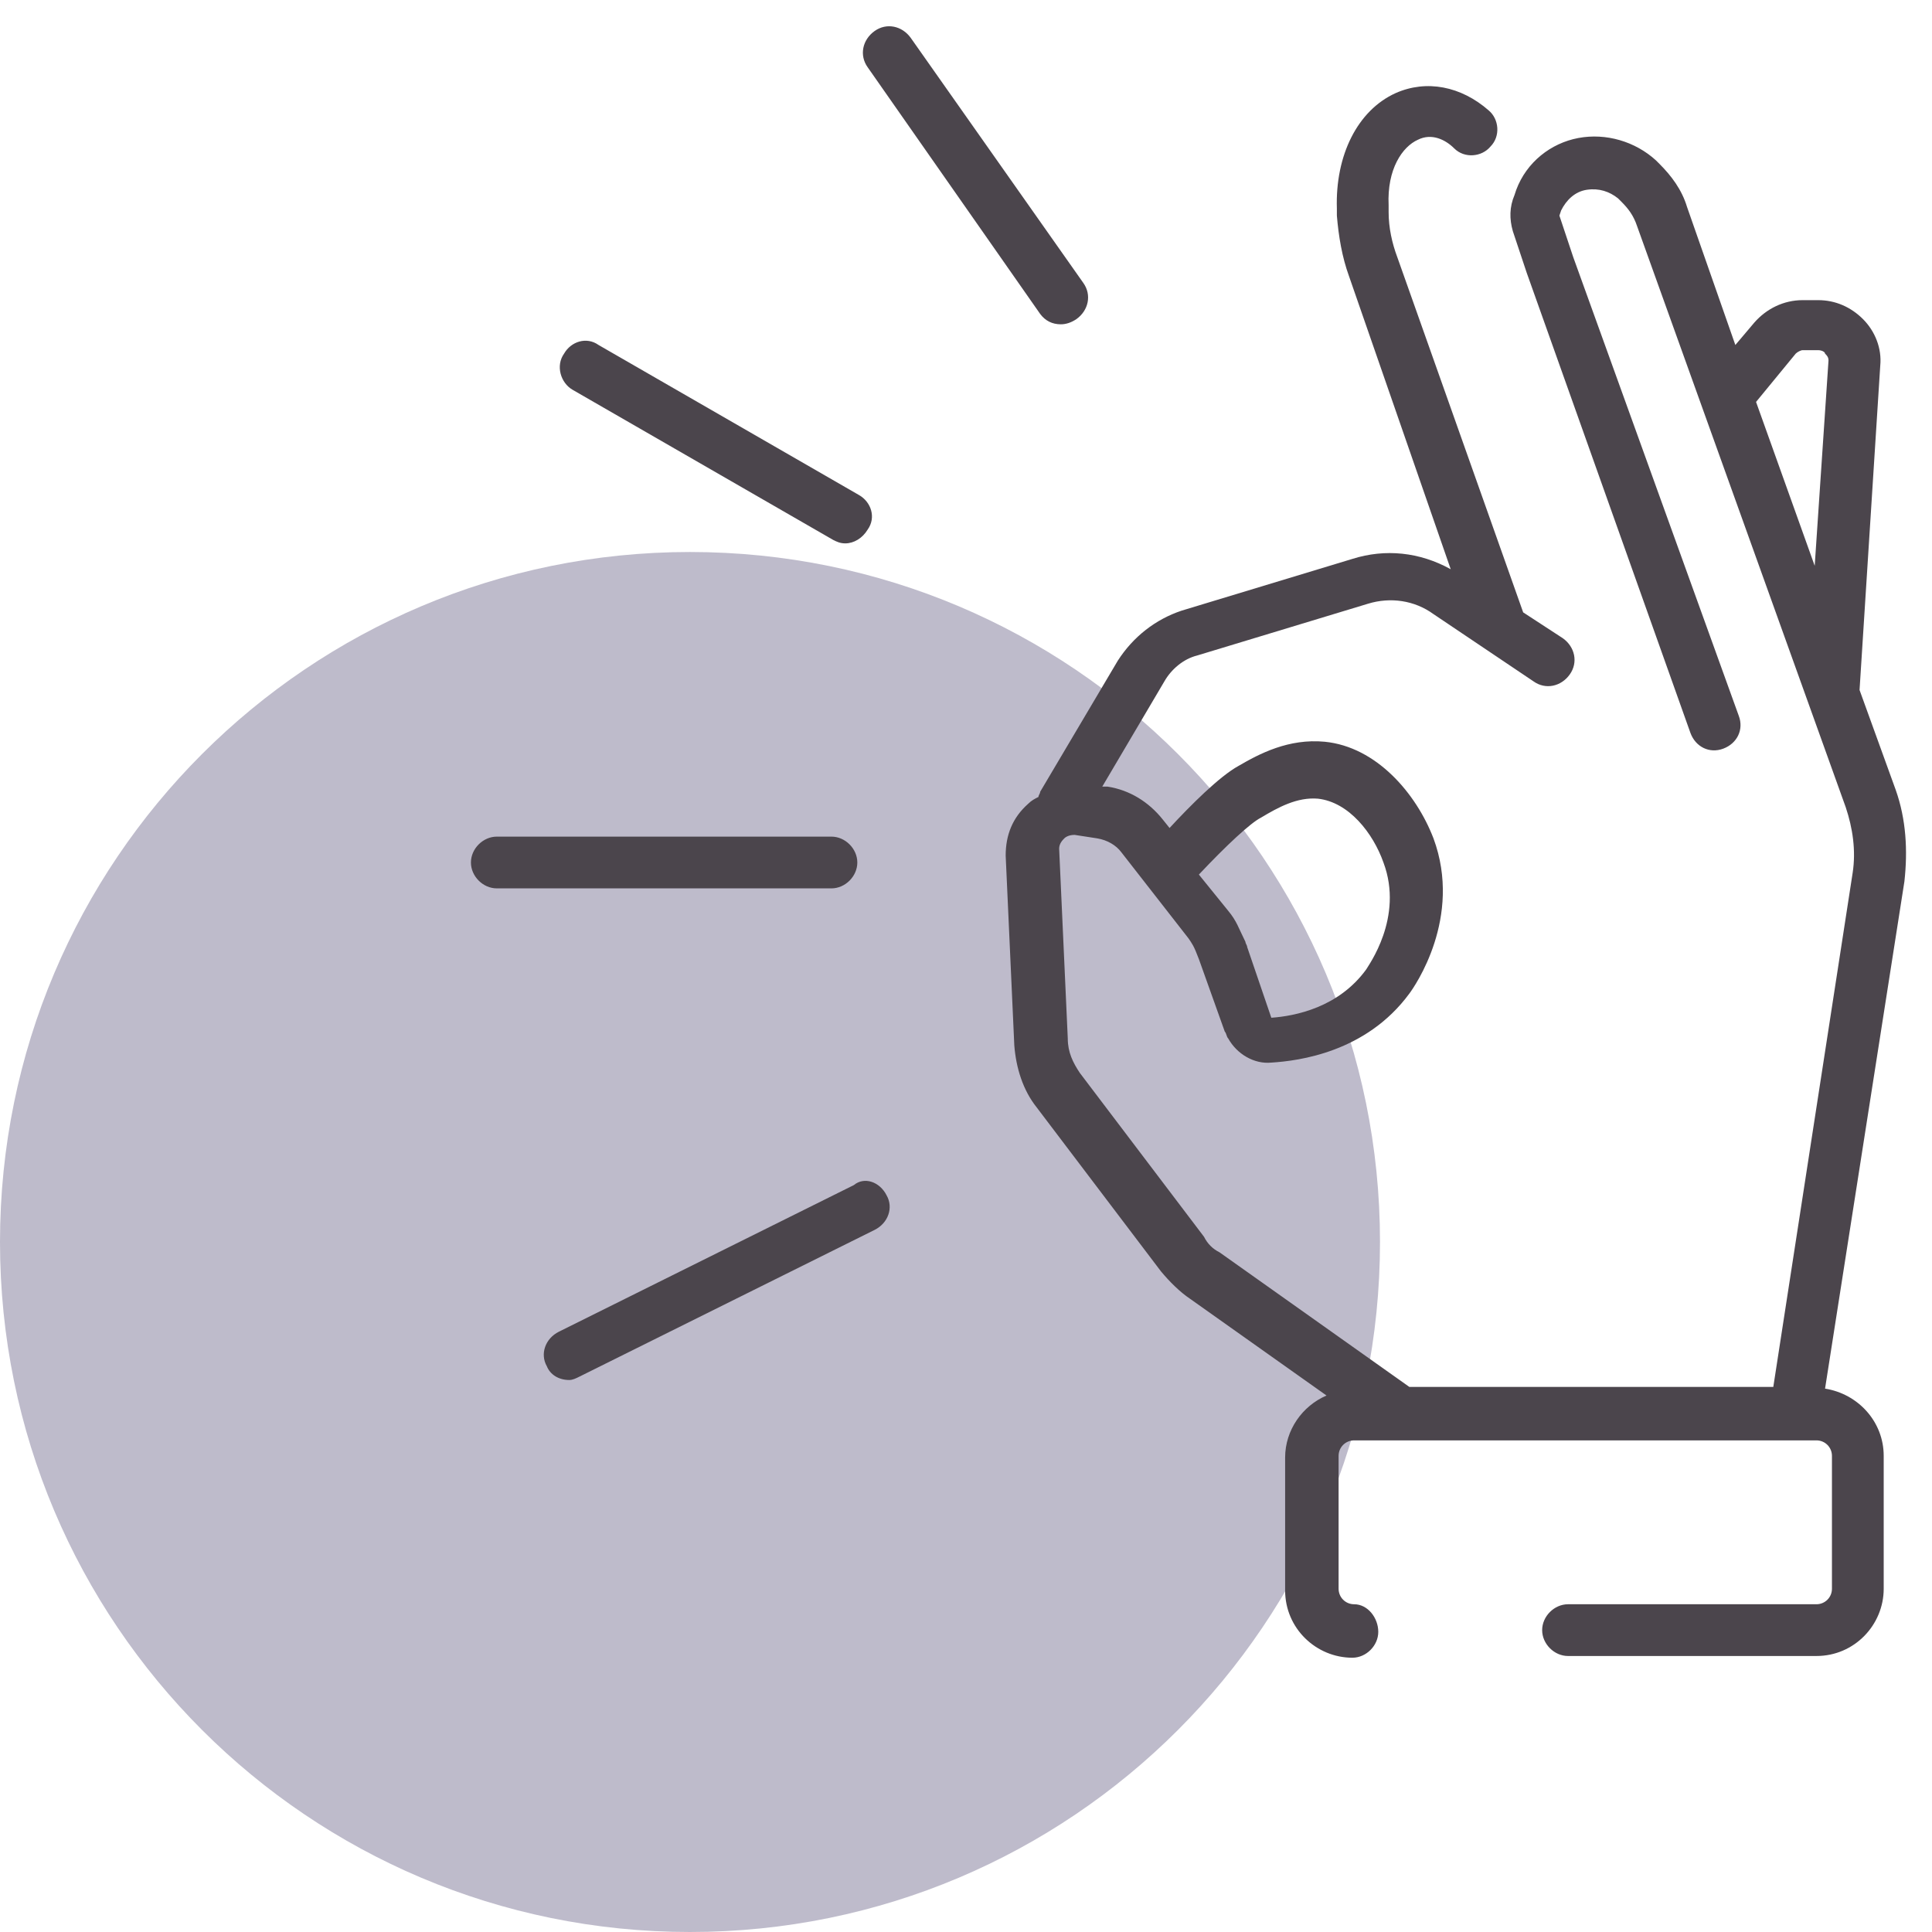
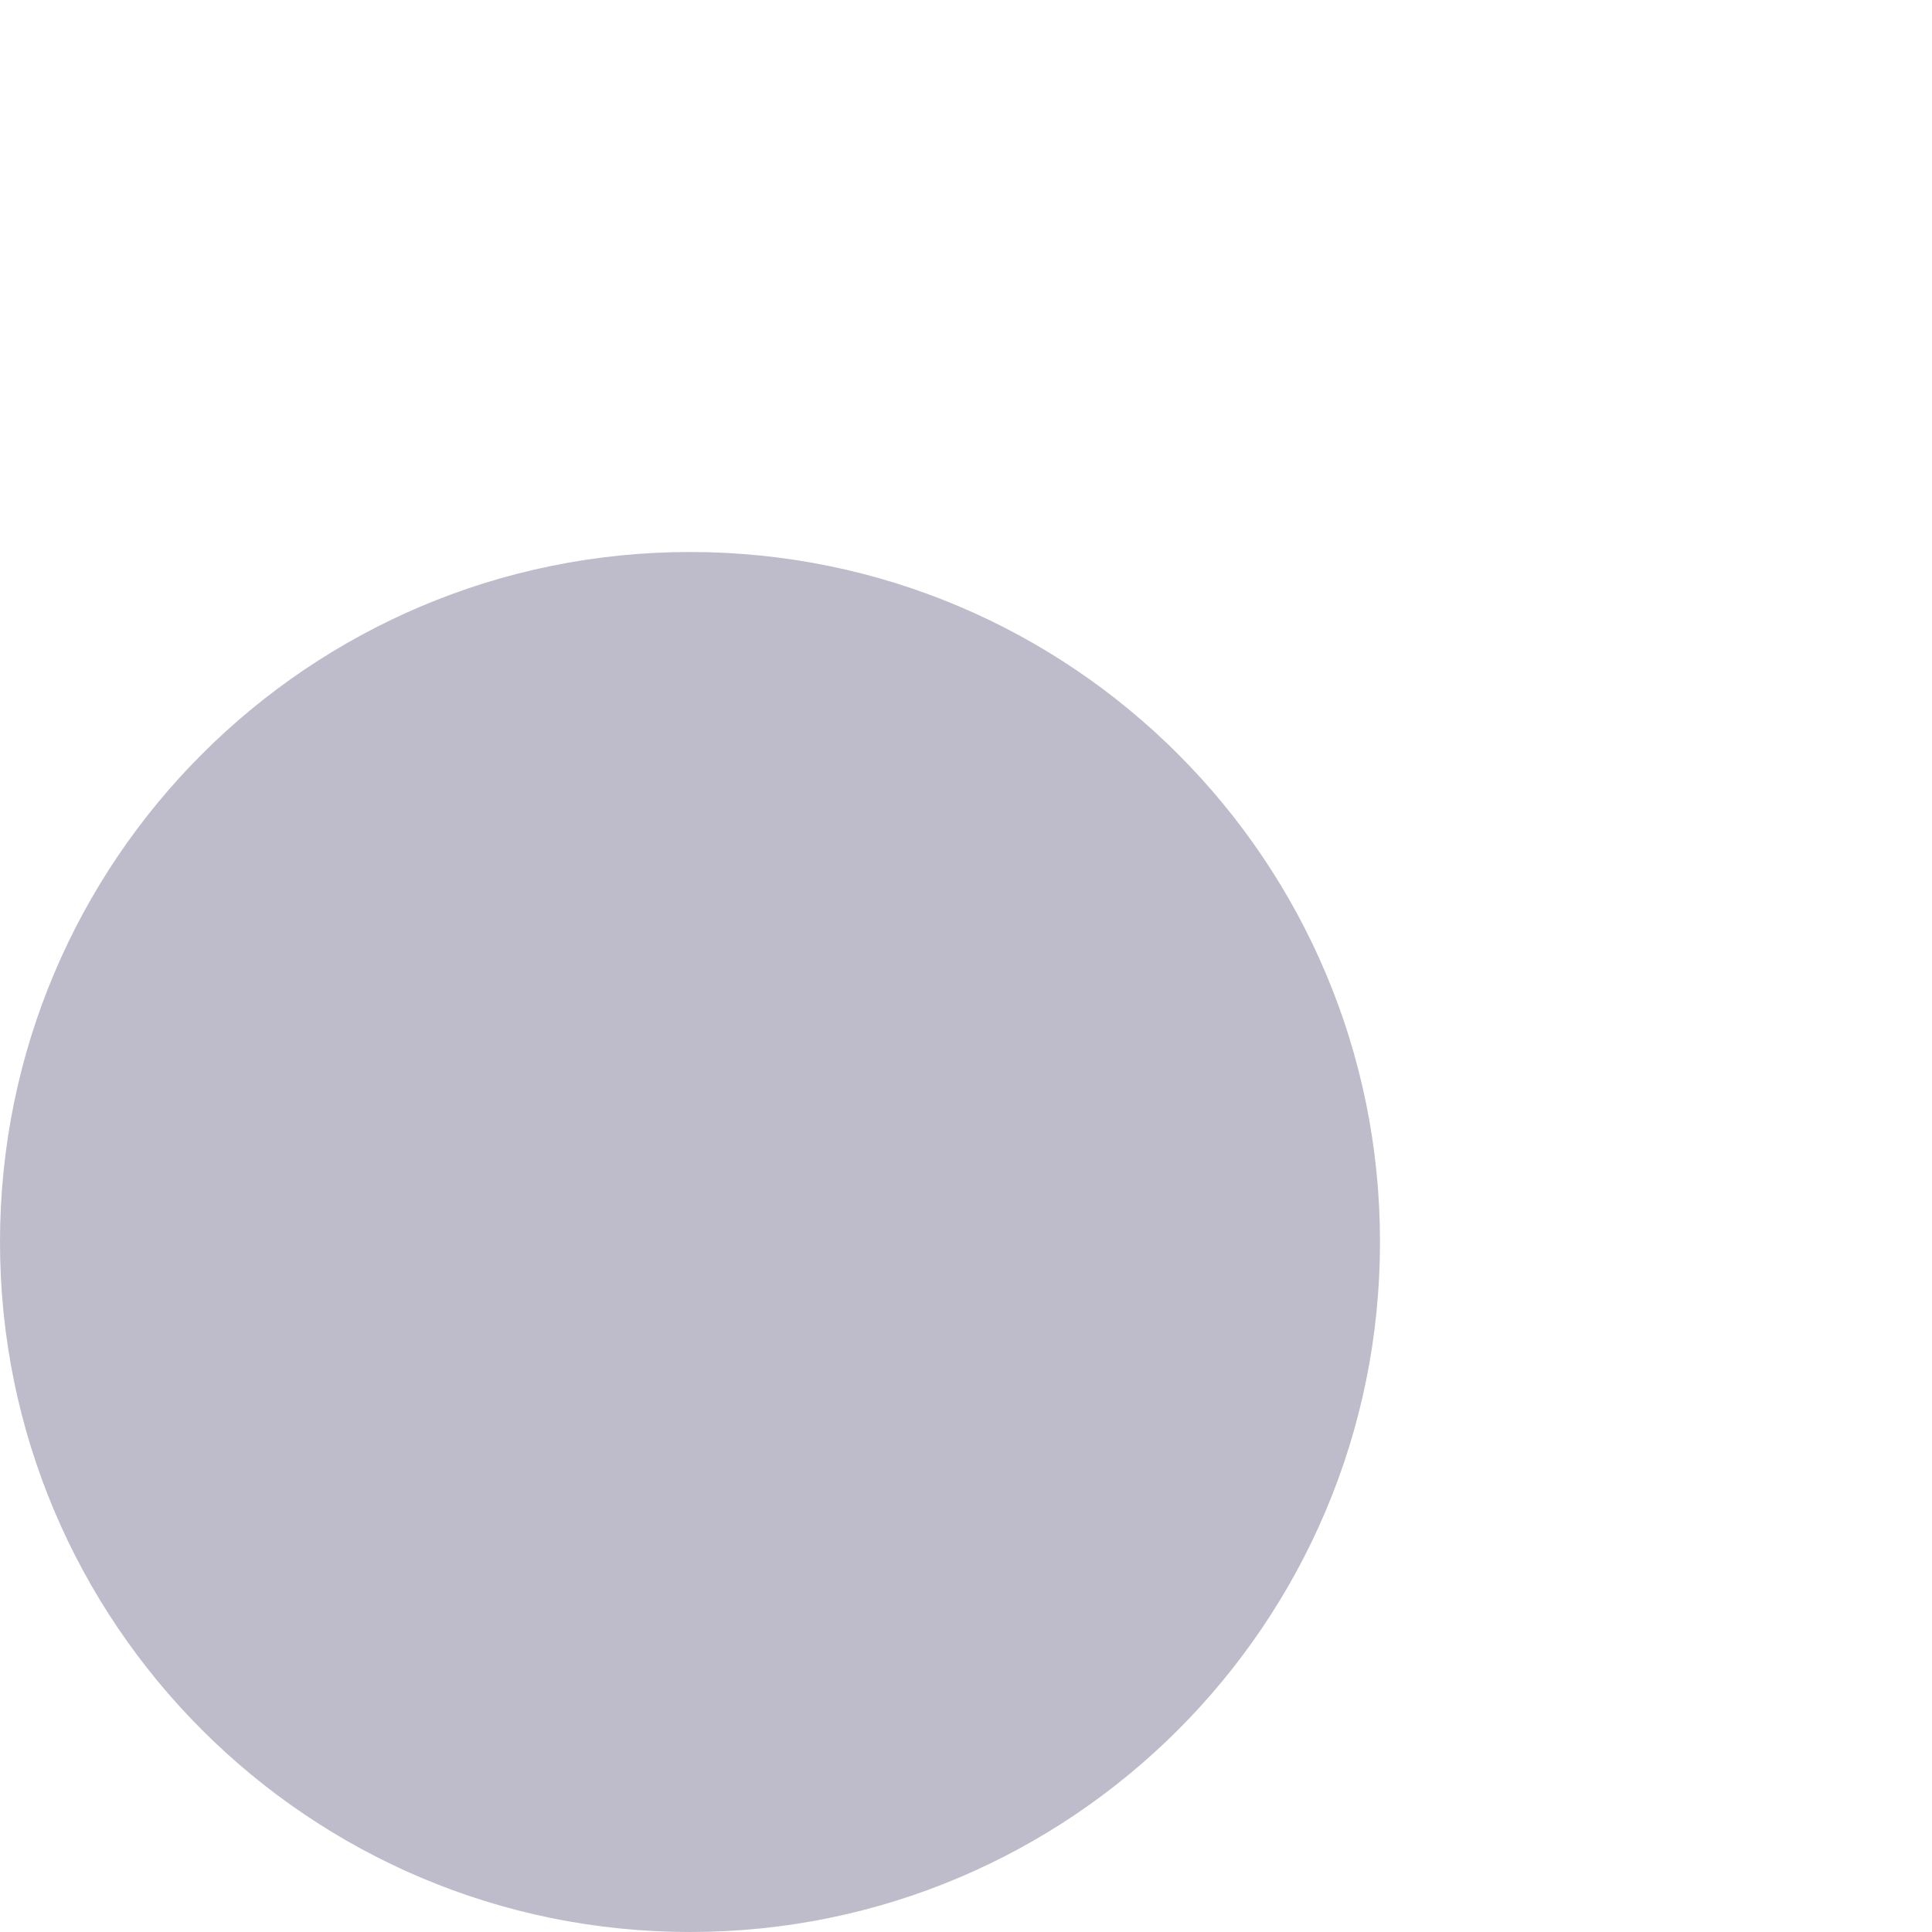
<svg xmlns="http://www.w3.org/2000/svg" version="1.1" id="Layer_1" x="0px" y="0px" viewBox="0 0 112 112" style="enable-background:new 0 0 112 112;" xml:space="preserve">
  <style type="text/css">
	.st0{fill:#BEBBCB;}
	.st1{fill:#4B454C;}
</style>
  <path id="icon-bg" class="st0" d="M80,72c0-22.1-17.9-40-40-40C17.9,32,0,49.9,0,72c0,22.1,17.9,40,40,40C62.1,112,80,94.1,80,72" />
-   <path id="icon" class="st1" d="M109.9,45.8l-2.1-5.8l1.2-18.8c0.1-1-0.3-2-1-2.7c-0.7-0.7-1.6-1.1-2.6-1.1h-0.9  c-1.1,0-2.1,0.5-2.8,1.3l-1.1,1.3l-2.8-8c-0.3-1-0.9-1.8-1.6-2.5L96,9.3c-1.2-1.1-2.9-1.6-4.5-1.3c-1.6,0.3-3,1.4-3.6,3l-0.1,0.3  c-0.3,0.7-0.3,1.4-0.1,2.1l0.8,2.4L98,42.5c0.3,0.8,1.1,1.2,1.9,0.9c0.8-0.3,1.2-1.1,0.9-1.9l-9.6-26.6l-0.8-2.4l0.1-0.3  c0.3-0.6,0.8-1.1,1.5-1.2c0.7-0.1,1.3,0.1,1.8,0.5l0.2,0.2c0.4,0.4,0.7,0.8,0.9,1.4L107,46.8c0.4,1.2,0.6,2.5,0.4,3.8l-4.6,29.8  H81.7l-11-7.8c-0.4-0.2-0.7-0.5-0.9-0.9l-7.2-9.5c-0.4-0.6-0.7-1.2-0.7-2l-0.5-11c0-0.3,0.2-0.5,0.3-0.6c0.1-0.1,0.3-0.2,0.6-0.2  l1.3,0.2c0.6,0.1,1.1,0.4,1.4,0.8l3.9,5c0.2,0.3,0.3,0.4,0.6,1.2l1.5,4.2c0.1,0.1,0.1,0.3,0.2,0.4c0.5,0.9,1.5,1.5,2.5,1.4  c1.6-0.1,5.5-0.6,8-4c0.3-0.4,3.1-4.4,1.4-9c-1-2.6-3.3-5.3-6.3-5.6c-2.1-0.2-3.8,0.7-5,1.4c-1.1,0.6-2.8,2.3-4,3.6l-0.4-0.5  c-0.8-1-1.9-1.7-3.2-1.9l-0.3,0l3.6-6.1c0.4-0.7,1.1-1.3,1.9-1.5l9.9-3c1.3-0.4,2.7-0.2,3.8,0.6l5.8,3.9c0.7,0.5,1.6,0.3,2.1-0.4  c0.5-0.7,0.3-1.6-0.4-2.1l-2.3-1.5L81,14.9c-0.3-0.8-0.5-1.7-0.5-2.6l0-0.4c-0.1-2.1,0.8-3.4,1.7-3.8c0.8-0.4,1.6,0,2.1,0.5  c0.6,0.6,1.6,0.5,2.1-0.1c0.6-0.6,0.5-1.6-0.1-2.1c-1.6-1.4-3.6-1.8-5.4-1c-2.2,1-3.5,3.6-3.4,6.7l0,0.4c0.1,1.2,0.3,2.4,0.7,3.5  L84.1,33c-1.8-1-3.8-1.2-5.7-0.6l-9.9,3c-1.5,0.5-2.8,1.5-3.7,2.9l-4.5,7.6c0,0.1-0.1,0.2-0.1,0.3c-0.2,0.1-0.4,0.2-0.6,0.4  c-0.9,0.8-1.3,1.8-1.3,3l0.5,11c0.1,1.3,0.5,2.6,1.3,3.6l7.2,9.5c0.5,0.6,1.1,1.2,1.7,1.6l7.9,5.6c-1.4,0.6-2.4,2-2.4,3.6v7.7  c0,2.2,1.8,3.9,3.9,3.9c0.8,0,1.5-0.7,1.5-1.5S79.3,93,78.5,93c-0.5,0-0.9-0.4-0.9-0.9v-7.7c0-0.5,0.4-0.9,0.9-0.9h26.8  c0.5,0,0.9,0.4,0.9,0.9v7.7c0,0.5-0.4,0.9-0.9,0.9H90.9c-0.8,0-1.5,0.7-1.5,1.5s0.7,1.5,1.5,1.5h14.4c2.2,0,3.9-1.8,3.9-3.9v-7.7  c0-2-1.5-3.6-3.4-3.9l4.6-29.4C110.6,49.3,110.5,47.5,109.9,45.8z M73.1,47.4c1-0.6,2.1-1.2,3.3-1.1c1.8,0.2,3.2,2,3.8,3.7  c1.2,3.2-0.9,6-1,6.2c-1.6,2.2-4.1,2.7-5.5,2.8l-1.4-4.1c0-0.1-0.1-0.2-0.1-0.3c-0.4-0.8-0.5-1.2-1-1.8l-1.7-2.1  C71.1,49,72.5,47.7,73.1,47.4z M104.1,20.5c0.1-0.1,0.3-0.2,0.4-0.2h0.9c0.2,0,0.4,0.1,0.4,0.2c0.1,0.1,0.2,0.2,0.2,0.4l-0.8,11.9  l-3.4-9.5L104.1,20.5z M32.7,20.5c0.4-0.7,1.3-1,2-0.5l15.1,8.7c0.7,0.4,1,1.3,0.5,2c-0.3,0.5-0.8,0.8-1.3,0.8  c-0.3,0-0.5-0.1-0.7-0.2l-15.1-8.7C32.5,22.2,32.2,21.2,32.7,20.5z M50.3,3.9c-0.5-0.7-0.3-1.6,0.4-2.1c0.7-0.5,1.6-0.3,2.1,0.4  l10,14.2c0.5,0.7,0.3,1.6-0.4,2.1c-0.3,0.2-0.6,0.3-0.9,0.3c-0.5,0-0.9-0.2-1.2-0.6L50.3,3.9z M48.2,51.5H28.8  c-0.8,0-1.5-0.7-1.5-1.5s0.7-1.5,1.5-1.5h19.4c0.8,0,1.5,0.7,1.5,1.5S49,51.5,48.2,51.5z M51.4,69.3c0.4,0.7,0.1,1.6-0.7,2  l-17.1,8.5C33.4,79.9,33.2,80,33,80c-0.6,0-1.1-0.3-1.3-0.8c-0.4-0.7-0.1-1.6,0.7-2l17.1-8.5C50.1,68.2,51,68.5,51.4,69.3z" />
</svg>